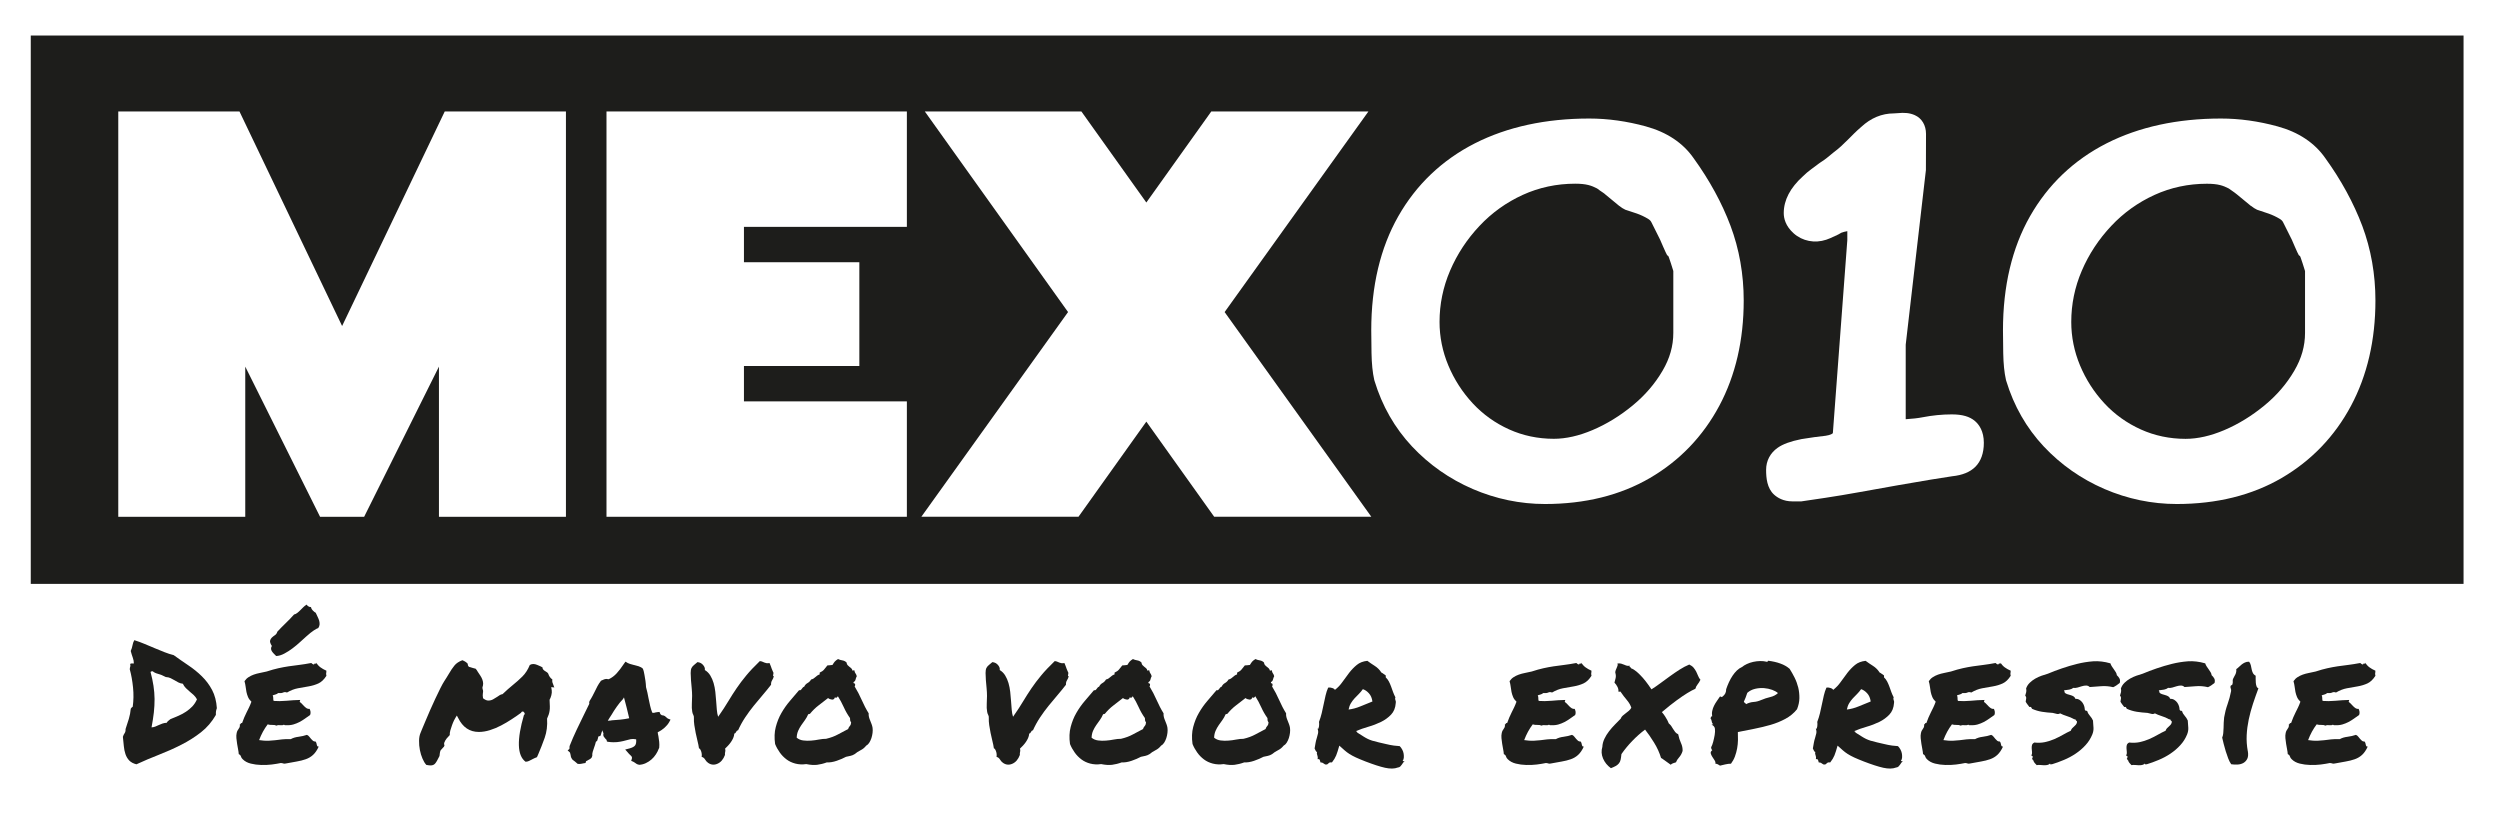
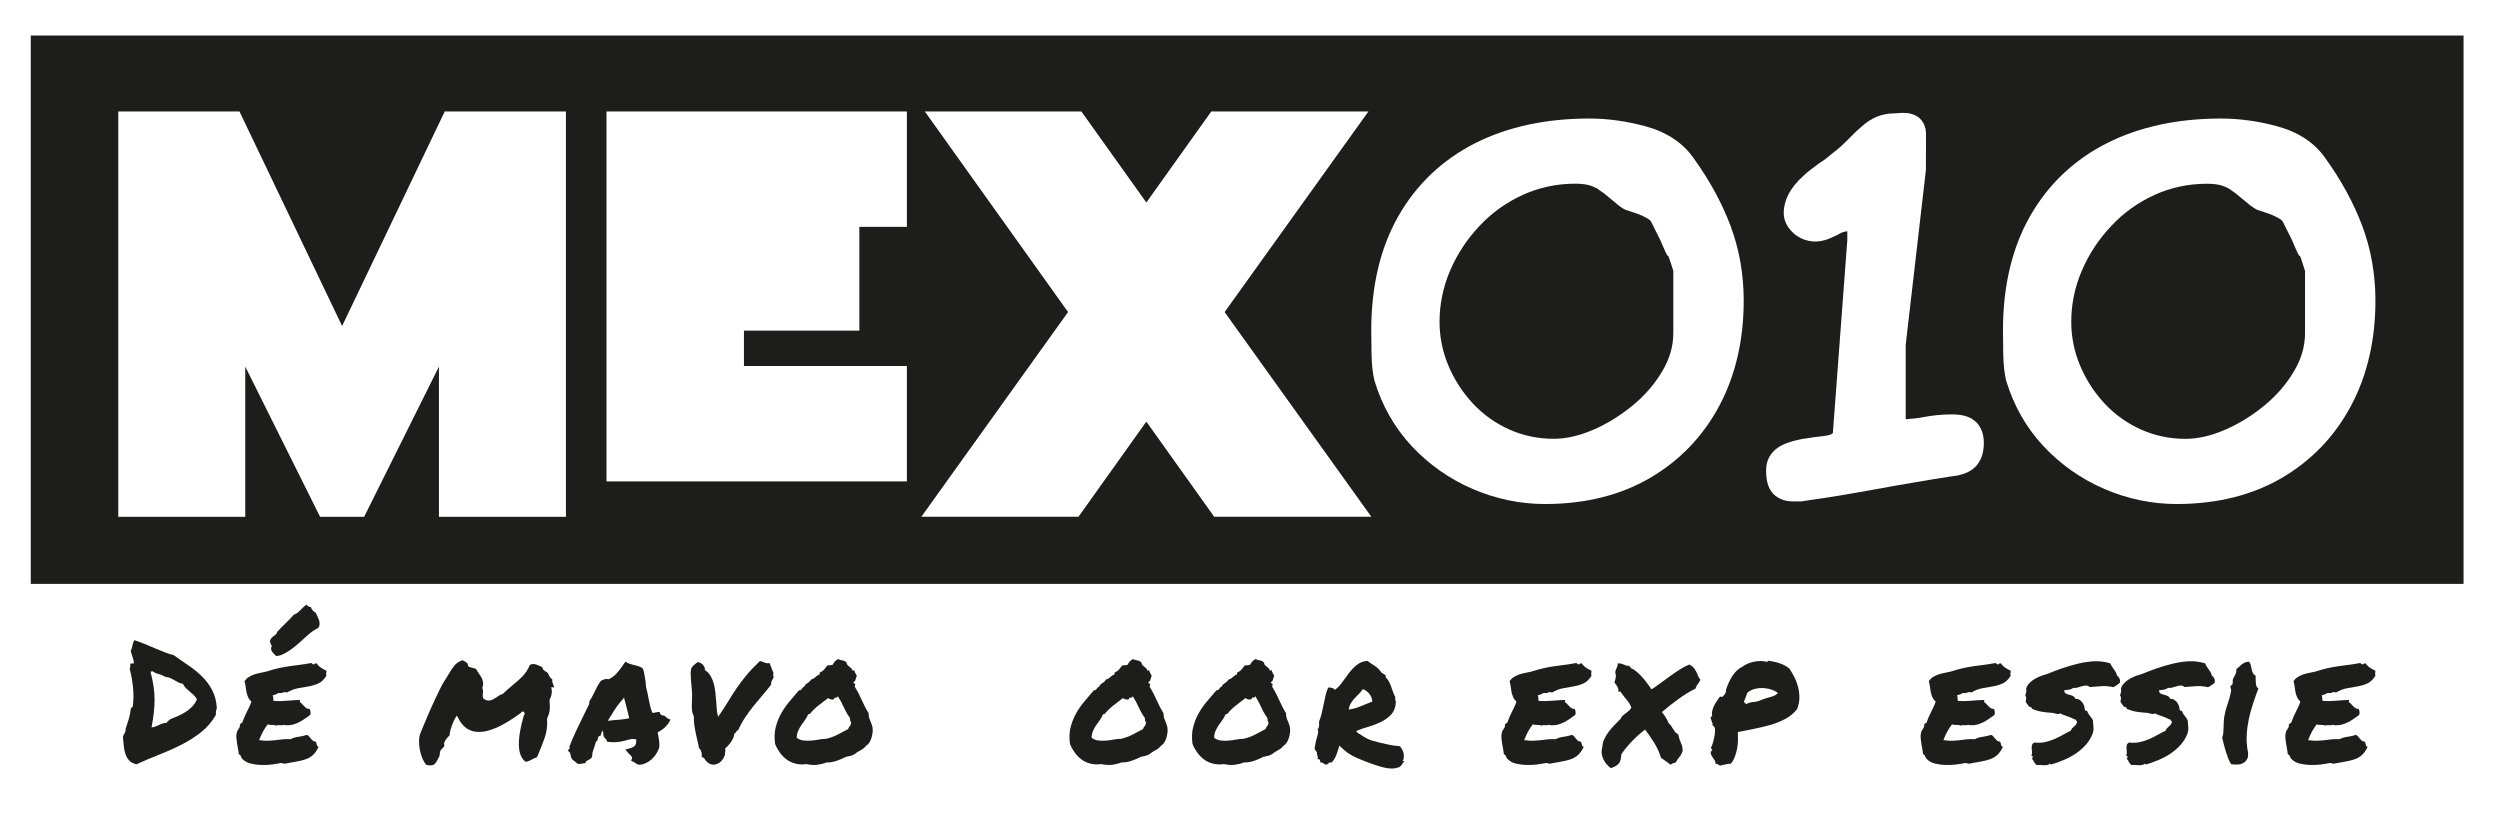
<svg xmlns="http://www.w3.org/2000/svg" id="Laag_1" data-name="Laag 1" viewBox="0 0 487.64 158.98">
  <defs>
    <style>
      .cls-1 {
        fill: #1d1d1b;
      }

      .cls-1, .cls-2 {
        stroke-width: 0px;
      }

      .cls-2 {
        fill: #fff;
      }
    </style>
  </defs>
  <rect class="cls-2" width="487.64" height="158.98" />
  <rect class="cls-1" x="6" y="6.93" width="474.53" height="106.96" />
  <g>
    <path class="cls-2" d="m23.07,21.74h23.64l20.02,41.85,20.02-41.85h23.64v79.06h-24.77v-29.29l-14.59,29.29h-8.6l-14.59-29.29v29.29h-24.77V21.74Z" />
-     <path class="cls-2" d="m118.3,21.74h58.59v22.51h-31.78v6.9h22.51v20.24h-22.51v6.9h31.78v22.51h-58.59V21.74Z" />
+     <path class="cls-2" d="m118.3,21.74h58.59v22.51h-31.78h22.51v20.24h-22.51v6.9h31.78v22.51h-58.59V21.74Z" />
    <path class="cls-2" d="m208.33,60.87l-27.94-39.13h30.54l12.67,17.76,12.67-17.76h30.65l-28.05,39.13,28.61,39.92h-30.65l-13.23-18.55-13.23,18.55h-30.65l28.61-39.92Z" />
  </g>
  <g>
    <path class="cls-1" d="m26.64,149.09c-.62-.15-1.09-.4-1.43-.75-.33-.35-.58-.77-.74-1.25-.16-.48-.27-1.01-.32-1.58-.05-.58-.11-1.17-.18-1.79.08-.28.2-.51.34-.71s.2-.46.18-.8c.23-.68.45-1.35.64-1.99.19-.64.32-1.3.38-1.99.13-.19.26-.32.38-.38.17-1.22.19-2.46.06-3.75s-.34-2.47-.64-3.56c.02-.23.05-.41.1-.53.04-.12.04-.22,0-.3-.04-.19.02-.29.19-.29h.51c0-.39-.07-.76-.21-1.14-.14-.38-.27-.81-.4-1.3.17-.38.29-.76.35-1.12.06-.36.18-.69.35-.99.68.21,1.36.46,2.02.74.66.28,1.31.55,1.95.82.64.27,1.27.52,1.89.77.62.25,1.23.44,1.82.59.92.66,1.86,1.32,2.83,1.97s1.86,1.36,2.66,2.15c.8.78,1.47,1.67,2,2.67.53,1,.84,2.19.93,3.55-.04.13-.08.24-.1.32-.02.09-.04.17-.06.26-.02.09-.03.18-.03.29v.45c-.77,1.34-1.74,2.48-2.91,3.39-1.17.92-2.46,1.73-3.84,2.43-1.39.71-2.83,1.35-4.34,1.94s-2.97,1.21-4.4,1.87Zm3.14-18.16c-.19,0-.33.04-.42.13.26.96.45,1.87.58,2.72.13.85.2,1.71.21,2.56,0,.85-.04,1.73-.14,2.63s-.26,1.87-.45,2.91c.28-.02.52-.07.74-.16.21-.08.43-.18.66-.29.22-.11.46-.2.71-.29.24-.09.53-.14.85-.16.09-.17.2-.31.34-.4.14-.1.26-.2.37-.3.53-.21,1.07-.44,1.6-.67s1.02-.5,1.47-.8.85-.64,1.22-1.02c.36-.39.66-.84.9-1.38-.17-.32-.38-.59-.62-.82s-.5-.45-.77-.67c-.27-.22-.52-.46-.77-.7-.25-.25-.44-.53-.59-.85-.34-.04-.64-.13-.9-.27-.26-.14-.5-.28-.74-.42-.24-.14-.49-.27-.75-.4-.27-.13-.58-.2-.94-.22-.56-.3-1.06-.51-1.51-.62-.45-.12-.79-.28-1.03-.5Z" />
    <path class="cls-1" d="m63.64,130.71c.02.15.03.26.02.34-.01.07-.02.14-.03.21-.01.06-.02.13-.02.21s.02.19.06.34c-.45.72-.97,1.22-1.55,1.49-.59.27-1.22.46-1.91.58-.68.12-1.38.24-2.1.37-.71.13-1.42.41-2.13.83-.28-.11-.53-.11-.75,0-.22.11-.55.14-.98.1-.13.13-.29.22-.48.27s-.38.11-.58.18c.09.19.12.39.11.59-.01.2.02.37.08.5.75.06,1.57.05,2.48-.03.91-.09,1.8-.14,2.67-.16.02.11.01.17-.03.21-.04.03-.05.09-.03.18.15.11.3.24.45.4.15.16.3.32.45.47.15.15.31.27.46.37.16.1.35.13.56.11.09.17.14.36.18.56.03.2,0,.41-.08.63-.34.24-.68.47-1.02.72-.34.25-.7.46-1.07.66-.37.19-.77.35-1.18.47-.42.12-.88.17-1.39.14h-.24c-.05,0-.12-.03-.21-.1-.17.11-.41.14-.72.1-.31-.04-.55-.01-.72.09-.24-.11-.52-.16-.85-.14s-.62-.03-.88-.11c-.34.45-.65.93-.93,1.44-.28.51-.52,1.06-.74,1.63.73.11,1.33.15,1.81.13.48-.02.93-.06,1.36-.11.43-.05.86-.11,1.31-.16.45-.05,1.01-.07,1.7-.05.43-.24.93-.39,1.52-.46.59-.08,1.13-.2,1.62-.37.17.06.32.17.45.34.13.16.25.31.37.45.12.14.24.26.37.37.13.11.29.15.48.13.09.08.14.19.18.3.03.12.06.23.08.34.02.11.06.2.11.27.05.08.14.1.27.08-.32.71-.69,1.24-1.1,1.62s-.89.66-1.43.85c-.53.19-1.13.34-1.78.45-.65.11-1.37.24-2.16.39-.19.04-.35.04-.48-.02-.13-.05-.28-.08-.45-.08-.49.11-1.08.2-1.76.29-.68.08-1.38.12-2.08.09-.71-.02-1.38-.11-2.02-.27s-1.16-.44-1.57-.85c-.17-.15-.28-.33-.34-.53-.05-.2-.2-.36-.43-.47-.02-.28-.06-.59-.13-.93-.06-.34-.13-.7-.19-1.07-.06-.37-.11-.74-.14-1.1s-.02-.69.05-.99c.06-.32.2-.61.4-.86.2-.25.27-.53.21-.83.11-.02.17-.08.19-.17.02-.1.11-.13.26-.11.13-.39.27-.75.42-1.09.15-.34.3-.67.46-.99.16-.32.32-.64.48-.97.16-.33.31-.7.46-1.11-.3-.28-.52-.58-.66-.91-.14-.33-.24-.66-.31-.99-.06-.33-.12-.67-.16-1.03-.04-.35-.12-.71-.22-1.07.21-.32.47-.58.78-.78.31-.2.64-.37,1.01-.5s.76-.24,1.18-.32c.43-.08.88-.18,1.35-.29.85-.28,1.62-.49,2.29-.64s1.33-.27,1.98-.37,1.33-.19,2.03-.27c.71-.09,1.51-.21,2.4-.38.19.19.37.29.54.29.09-.19.19-.25.3-.17.12.07.16.02.14-.18.21.36.49.67.82.91s.7.45,1.11.63Zm-1.57-8.2c-.17.04-.45.19-.85.45s-.9.66-1.52,1.22c-.32.28-.71.63-1.15,1.04s-.93.82-1.46,1.22c-.52.4-1.06.74-1.62,1.04s-1.09.46-1.6.48c-.15-.15-.3-.3-.45-.45-.15-.15-.27-.3-.37-.45s-.16-.31-.18-.48.03-.36.16-.58c-.28-.45-.4-.79-.35-1.02s.16-.44.34-.61c.18-.17.38-.33.61-.48s.38-.37.46-.67c.49-.53,1.03-1.08,1.62-1.65.59-.56,1.14-1.14,1.65-1.71.21-.04.42-.14.63-.31.2-.16.4-.33.59-.53.19-.19.39-.39.59-.59s.42-.37.66-.5c.04.13.16.25.37.37.2.12.36.14.46.08.02.24.14.47.35.69s.41.38.58.46c.13.3.26.57.38.82s.22.49.29.72c.06.24.09.47.08.71-.01.24-.1.48-.27.74Z" />
    <path class="cls-1" d="m103.72,148.16c-.21.11-.41.2-.59.29-.18.08-.39.13-.62.13-.83-.62-1.26-1.7-1.3-3.23s.29-3.49.98-5.86c.11-.06.16-.19.16-.39l-.29-.32c-.09,0-.17.01-.24.03s-.13.09-.18.22c-.56.41-1.16.83-1.83,1.26-.66.44-1.35.84-2.07,1.22-.71.37-1.44.68-2.18.91s-1.46.35-2.16.35c-1.79,0-3.14-.91-4.03-2.72l-.26-.48-.26.42c-.06.09-.16.26-.29.53-.13.27-.26.57-.38.91-.13.34-.24.69-.34,1.04s-.13.66-.11.91c-.19.19-.4.42-.61.67-.21.26-.37.55-.48.86-.04.17-.02.33.06.48-.04.19-.14.34-.29.45-.09.11-.18.21-.27.3-.1.09-.18.2-.24.3-.04.11-.07.21-.08.32-.01.11-.03.21-.05.32,0,.15-.02.29-.06.42-.36.75-.65,1.23-.86,1.46s-.5.34-.86.34c-.17,0-.45-.03-.83-.1-.28-.3-.53-.71-.75-1.23-.22-.52-.4-1.08-.51-1.68-.12-.6-.17-1.2-.16-1.81.01-.61.11-1.14.31-1.58,0-.02.08-.24.26-.64.17-.41.39-.93.66-1.57.27-.64.57-1.35.91-2.13.34-.78.68-1.54,1.03-2.27.34-.74.67-1.41.98-2.03.31-.62.57-1.09.78-1.41.17-.26.33-.5.46-.72.14-.22.27-.44.4-.66.38-.66.75-1.21,1.11-1.65.35-.44.87-.78,1.55-1.04.47.19.81.42,1.03.67l.06.35c.09.21.21.32.38.32.23.06.43.12.59.18.16.05.34.1.53.14.15.17.29.37.42.61.17.26.34.51.5.75.16.25.29.49.38.74s.15.5.16.75c.01.25-.04.52-.14.8l.03.32c.11.19.13.46.06.8-.02.15-.03.3-.03.46s.02.34.06.53c.38.3.72.45,1.02.45.34,0,.66-.08.94-.24.29-.16.56-.32.82-.5.17-.13.34-.24.51-.34.17-.09.34-.15.51-.17.38-.36.73-.68,1.04-.96.31-.28.64-.55.98-.83.64-.51,1.26-1.07,1.86-1.66.6-.6,1.08-1.35,1.44-2.24.21-.13.44-.19.67-.19s.48.05.74.16c.26.11.5.22.74.32.06.04.12.08.18.1s.1.04.14.06c0,.21.09.4.26.55.09.06.14.11.16.13.02.02.05.04.1.06.32.17.52.34.61.51.15.49.42.86.8,1.12-.04.21-.04.41.02.59.05.18.12.37.21.56.02.06.04.13.06.19s.05.14.1.22l-.61-.06.1.61c.04.3.02.63-.08.99-.1.36-.21.65-.34.86.02.55.04.99.05,1.3,0,.31,0,.6-.05.86-.04.27-.1.52-.18.75-.08.24-.18.49-.31.77.09,1.37-.07,2.61-.46,3.73-.4,1.12-.81,2.17-1.23,3.15-.04.11-.09.21-.14.32-.05.11-.1.21-.14.32-.19.06-.36.13-.51.21-.15.07-.31.16-.48.24Z" />
    <path class="cls-1" d="m128.49,146.05c-.13.36-.31.73-.56,1.1-.25.38-.53.71-.86.99-.33.29-.7.53-1.11.72s-.83.3-1.28.32c-.28-.06-.46-.13-.56-.21-.1-.08-.2-.14-.3-.21-.06-.04-.12-.08-.18-.11-.05-.03-.1-.06-.14-.08l-.38-.16.13-.42c.04-.17.03-.3-.03-.4-.06-.09-.19-.23-.38-.4-.06-.06-.13-.13-.19-.19-.06-.06-.12-.13-.16-.19l-.54-.61.86-.22c.53-.15.89-.34,1.07-.58.18-.24.25-.63.21-1.19-.43-.08-.78-.09-1.07-.03-.29.06-.58.14-.88.22-.38.11-.77.2-1.17.27-.4.08-.83.11-1.3.11-.17,0-.33,0-.48-.02-.15-.01-.31-.03-.48-.05l-.32-.06c-.04-.24-.09-.37-.13-.4s-.09-.07-.13-.11c-.11-.11-.22-.25-.34-.43-.12-.18-.14-.41-.08-.69-.11-.19-.17-.38-.19-.58-.13.25-.22.52-.29.8l-.13.32-.32.06s-.08.07-.1.14c-.02.08-.03.13-.03.18l-.16.54s-.09.08-.13.11c-.04.03-.09.07-.13.11-.04.19-.1.38-.16.58-.06.19-.13.38-.19.55-.11.28-.2.55-.27.82-.08.27-.1.53-.08.78l-.13.35c-.11.13-.22.23-.35.3-.13.07-.26.14-.38.21-.04.04-.1.08-.18.11-.08.03-.13.06-.18.08l-.1.35-.38.06c-.24.04-.4.08-.5.1s-.21.03-.34.03l-.32-.03c-.24-.19-.42-.35-.54-.46-.13-.12-.28-.23-.45-.34-.19-.26-.3-.45-.32-.58-.02-.13-.04-.24-.06-.35-.04-.13-.07-.24-.08-.32-.01-.08-.04-.15-.08-.19l-.42-.38.35-.29.03-.55c.43-1.09.88-2.13,1.36-3.14.48-1,.98-2.03,1.49-3.08.17-.34.34-.68.5-1.02.16-.34.32-.68.5-1.02-.02-.06-.03-.14-.03-.22s.02-.18.06-.29c.24-.36.43-.69.58-.98.15-.29.3-.58.45-.88.17-.36.35-.72.53-1.06s.41-.69.69-1.06l.51-.22c.06-.02.14-.05.22-.08s.18-.05.29-.05l.48.06c.6-.28,1.12-.67,1.57-1.17.45-.5.91-1.1,1.38-1.81l.32-.45.42.26c.11.06.26.12.45.18s.39.11.61.17c.38.09.75.18,1.09.29.34.11.62.27.83.48.13.34.2.6.22.77.02.17.05.34.1.51.06.36.12.72.18,1.09.05.36.09.77.11,1.22.11.36.2.72.27,1.07.07.35.14.71.21,1.07.11.51.21,1.01.32,1.49.11.48.25.94.42,1.36.17,0,.28.01.32.03.11-.04.22-.07.34-.09s.25-.04.4-.06l.35-.03.13.32c.02.11.13.21.32.32.28.02.48.08.61.18s.25.2.35.3c.09.09.17.15.26.19l.48.19-.26.48c-.21.38-.52.75-.91,1.1-.4.35-.84.65-1.33.88.02.13.04.25.05.37.01.12.04.24.08.37.06.36.12.74.16,1.12.04.38.04.78,0,1.18l-.06.13Zm-9.25-5.54c.64-.04,1.22-.09,1.75-.14.52-.05,1.1-.14,1.74-.27-.15-.64-.31-1.31-.48-2-.17-.69-.35-1.38-.54-2.07l-.19.32c-.43.45-.84.95-1.23,1.51-.39.56-.73,1.08-1.01,1.57l-.38.58c-.13.19-.25.38-.35.58.13-.02.25-.03.37-.03s.23-.01.34-.03Z" />
    <path class="cls-1" d="m143.23,143.1c-.02.3-.09.58-.21.85-.12.27-.26.52-.43.77-.17.25-.36.48-.56.7s-.4.42-.59.59c.06.28.07.49.02.63-.05.14-.07.35-.05.62-.32.85-.81,1.43-1.46,1.71-.65.29-1.26.23-1.84-.18-.24-.17-.43-.39-.59-.66-.16-.27-.38-.43-.66-.5.06-.36.03-.72-.1-1.09-.13-.36-.27-.55-.42-.58-.06-.45-.16-.93-.29-1.44-.13-.51-.25-1.03-.35-1.55-.11-.52-.2-1.04-.27-1.54s-.1-.97-.08-1.39c.02-.21-.02-.41-.11-.58-.1-.17-.17-.37-.21-.61-.09-.49-.11-1.01-.08-1.55.03-.54.05-1.06.05-1.55s-.03-.98-.08-1.52c-.05-.55-.1-1.07-.14-1.57s-.06-.96-.06-1.38.05-.74.16-.98c.13-.25.31-.46.53-.62.22-.16.43-.34.63-.53.47.04.84.24,1.12.58.28.34.38.66.32.96.45.28.81.63,1.07,1.07.27.44.48.93.64,1.47.16.55.27,1.12.34,1.73s.12,1.21.16,1.79.09,1.15.13,1.68c.04.53.13.99.26,1.38.79-1.13,1.45-2.14,1.98-3.03s1.08-1.74,1.63-2.55,1.17-1.63,1.86-2.46c.68-.83,1.57-1.77,2.66-2.82.21.02.39.06.53.13.14.06.26.12.37.16.11.04.24.08.38.11.15.03.35.03.61-.02.09.21.15.37.19.46.04.1.08.19.11.29s.07.22.13.37c.05.15.14.36.27.64.06.06.09.15.06.26-.02.11-.04.21-.05.3-.01.09-.02.16-.02.21s.05.04.16,0c-.06.3-.18.57-.34.82-.16.25-.23.54-.21.88-.49.64-1.03,1.3-1.62,1.99-.59.68-1.17,1.39-1.76,2.11-.59.73-1.15,1.49-1.68,2.29s-.99,1.64-1.38,2.51c-.11,0-.19.03-.24.1-.05.06-.1.13-.14.21-.04.07-.09.14-.14.21-.05.06-.12.1-.21.1Z" />
    <path class="cls-1" d="m169.44,139.13c-.02.26,0,.5.06.74.06.24.14.46.24.69s.19.45.27.69c.09.24.15.47.19.71.04.3.04.63,0,.98-.04.35-.12.69-.22,1.02-.11.33-.25.63-.42.9-.17.27-.37.46-.61.59-.3.38-.66.68-1.09.89-.43.22-.82.47-1.18.77-.24.15-.5.26-.78.32-.29.06-.58.13-.88.19-.24.13-.51.26-.83.4-.32.14-.65.27-.99.38-.34.12-.68.2-1.03.26-.34.05-.64.07-.9.05-.64.24-1.27.39-1.87.47-.61.07-1.32.03-2.13-.14-.77.11-1.48.07-2.13-.1s-1.23-.44-1.73-.82-.94-.82-1.31-1.35c-.37-.52-.68-1.07-.91-1.65-.17-1.22-.13-2.32.13-3.31.26-.99.62-1.91,1.11-2.75.48-.84,1.03-1.62,1.65-2.34.62-.71,1.22-1.41,1.79-2.1.13.04.23.04.3-.02.08-.05.14-.13.21-.22.06-.1.13-.19.21-.27.07-.09.16-.14.27-.16.15-.32.37-.56.66-.72.29-.16.52-.39.69-.69.19-.04.35-.11.48-.19.13-.08.25-.18.37-.29.12-.11.24-.21.37-.3.13-.09.28-.16.45-.21v-.35c.38-.17.67-.37.85-.59.18-.22.4-.5.66-.82.19-.02.35-.03.46-.03s.29-.02.53-.06c.17-.3.33-.52.46-.67s.35-.31.62-.48c.26.13.54.21.85.26s.58.18.82.42c.02.21.08.38.19.5.11.12.22.22.35.32.13.1.25.2.37.3.12.11.2.26.24.45.09.02.14.01.18-.03s.09-.05.18-.03c.06.3.14.5.22.59.09.1.17.28.26.56-.11.21-.19.43-.24.66s-.19.39-.4.5c-.02.15.02.23.13.24.11.01.17.07.19.18.02.19-.01.33-.1.42.51.83.97,1.71,1.38,2.64s.86,1.81,1.38,2.64Zm-4,3.04c.08-.24.2-.43.34-.58s.22-.37.24-.67c-.11-.17-.17-.3-.19-.4-.02-.09-.03-.25-.03-.46-.47-.66-.88-1.37-1.22-2.13-.34-.76-.73-1.47-1.15-2.13-.04.09-.12.17-.22.26-.11.08-.22.06-.35-.06-.04.17-.12.29-.22.37s-.22.11-.35.09c-.13-.01-.26-.04-.4-.09s-.26-.12-.37-.21c-.62.49-1.24.97-1.86,1.44-.62.47-1.17,1.02-1.67,1.63-.09.04-.14.06-.16.05-.02-.01-.09,0-.19.05-.17.41-.38.77-.62,1.11-.25.33-.49.67-.72,1.01-.24.34-.44.71-.61,1.09-.17.39-.27.83-.29,1.35.36.3.79.48,1.28.54.49.06,1,.08,1.52.03.52-.04,1.04-.11,1.54-.21.5-.1.97-.14,1.39-.14.9-.21,1.67-.5,2.31-.85.64-.35,1.31-.71,2.02-1.07Z" />
-     <path class="cls-1" d="m200.75,143.1c-.02.3-.09.58-.21.85-.12.27-.26.52-.43.77-.17.25-.36.48-.56.7s-.4.42-.59.59c.06.28.07.49.02.63-.05.14-.07.35-.05.62-.32.85-.81,1.43-1.46,1.71-.65.29-1.26.23-1.84-.18-.24-.17-.43-.39-.59-.66-.16-.27-.38-.43-.66-.5.06-.36.03-.72-.1-1.09-.13-.36-.27-.55-.42-.58-.06-.45-.16-.93-.29-1.44-.13-.51-.25-1.03-.35-1.55-.11-.52-.2-1.04-.27-1.54-.07-.5-.1-.97-.08-1.39.02-.21-.02-.41-.11-.58-.1-.17-.17-.37-.21-.61-.09-.49-.11-1.01-.08-1.55.03-.54.05-1.06.05-1.55s-.03-.98-.08-1.52c-.05-.55-.1-1.07-.14-1.57s-.06-.96-.06-1.38.05-.74.16-.98c.13-.25.31-.46.53-.62.22-.16.43-.34.63-.53.47.04.84.24,1.12.58.28.34.38.66.32.96.45.28.81.63,1.07,1.07.27.44.48.93.64,1.47.16.55.27,1.12.34,1.73s.12,1.21.16,1.79.09,1.15.13,1.68c.04.53.13.99.26,1.38.79-1.13,1.45-2.14,1.98-3.03s1.08-1.74,1.63-2.55,1.17-1.63,1.86-2.46c.68-.83,1.57-1.77,2.66-2.82.21.02.39.06.53.13.14.06.26.12.37.16.11.04.24.08.38.11.15.03.35.03.61-.02.09.21.15.37.19.46.04.1.08.19.11.29s.07.22.13.37c.05.15.14.36.27.64.06.06.09.15.06.26-.02.11-.04.21-.05.3-.01.09-.02.16-.02.21s.05.04.16,0c-.06.3-.18.57-.34.82-.16.25-.23.54-.21.88-.49.64-1.03,1.3-1.62,1.99-.59.68-1.17,1.39-1.76,2.11-.59.73-1.15,1.49-1.68,2.29s-.99,1.64-1.38,2.51c-.11,0-.19.03-.24.1-.05.06-.1.13-.14.21-.04.07-.09.14-.14.21-.05.06-.12.1-.21.1Z" />
    <path class="cls-1" d="m226.96,139.13c-.02.26,0,.5.06.74.06.24.14.46.24.69s.19.45.27.69c.09.24.15.47.19.71.04.3.04.63,0,.98-.04.35-.12.69-.22,1.02-.11.33-.25.63-.42.9-.17.27-.37.46-.61.59-.3.38-.66.68-1.09.89-.43.22-.82.47-1.18.77-.24.15-.5.26-.78.32-.29.06-.58.13-.88.19-.24.13-.51.26-.83.4-.32.14-.65.27-.99.38-.34.12-.68.2-1.03.26-.34.05-.64.07-.9.05-.64.24-1.27.39-1.87.47-.61.07-1.32.03-2.13-.14-.77.11-1.48.07-2.13-.1s-1.23-.44-1.73-.82-.94-.82-1.31-1.35c-.37-.52-.68-1.07-.91-1.65-.17-1.22-.13-2.32.13-3.31.26-.99.62-1.91,1.11-2.75.48-.84,1.03-1.62,1.65-2.34.62-.71,1.22-1.41,1.79-2.1.13.04.23.04.3-.02.08-.05.14-.13.21-.22.06-.1.13-.19.21-.27.07-.09.16-.14.27-.16.15-.32.37-.56.66-.72.29-.16.52-.39.69-.69.19-.04.35-.11.48-.19.13-.08.25-.18.37-.29.12-.11.24-.21.37-.3.13-.09.28-.16.45-.21v-.35c.38-.17.67-.37.85-.59.18-.22.4-.5.66-.82.19-.02.35-.03.46-.03s.29-.02.53-.06c.17-.3.33-.52.46-.67s.35-.31.62-.48c.26.13.54.21.85.26s.58.18.82.42c.02.21.08.38.19.5.11.12.22.22.35.32.13.1.25.2.37.3.12.11.2.26.24.45.09.02.14.01.18-.03s.09-.05.18-.03c.06.3.14.5.22.59.09.1.17.28.26.56-.11.21-.19.43-.24.66s-.19.39-.4.5c-.02.15.02.23.13.24.11.01.17.07.19.18.02.19-.01.33-.1.42.51.83.97,1.71,1.38,2.64s.86,1.81,1.38,2.64Zm-4,3.04c.08-.24.2-.43.34-.58s.22-.37.24-.67c-.11-.17-.17-.3-.19-.4-.02-.09-.03-.25-.03-.46-.47-.66-.88-1.37-1.22-2.13-.34-.76-.73-1.47-1.15-2.13-.04.09-.12.17-.22.26-.11.08-.22.06-.35-.06-.04.17-.12.29-.22.37s-.22.11-.35.09c-.13-.01-.26-.04-.4-.09s-.26-.12-.37-.21c-.62.49-1.24.97-1.86,1.44-.62.47-1.17,1.02-1.67,1.63-.09.04-.14.06-.16.05-.02-.01-.09,0-.19.05-.17.41-.38.77-.62,1.11-.25.33-.49.67-.72,1.01-.24.34-.44.71-.61,1.09-.17.39-.27.83-.29,1.35.36.3.79.48,1.28.54.49.06,1,.08,1.52.03.52-.04,1.04-.11,1.54-.21.5-.1.97-.14,1.39-.14.9-.21,1.67-.5,2.31-.85.64-.35,1.31-.71,2.02-1.07Z" />
    <path class="cls-1" d="m250.86,139.13c-.02.26,0,.5.06.74.06.24.14.46.24.69s.19.45.27.69c.09.24.15.47.19.71.04.3.04.63,0,.98-.04.35-.12.69-.22,1.02-.11.33-.25.63-.42.9-.17.27-.37.46-.61.59-.3.38-.66.68-1.09.89-.43.22-.82.47-1.18.77-.24.15-.5.26-.78.32-.29.06-.58.13-.88.19-.24.13-.51.26-.83.4-.32.14-.65.27-.99.38-.34.12-.68.2-1.03.26-.34.05-.64.07-.9.05-.64.24-1.27.39-1.87.47-.61.07-1.32.03-2.13-.14-.77.11-1.48.07-2.13-.1s-1.23-.44-1.73-.82-.94-.82-1.31-1.35c-.37-.52-.68-1.07-.91-1.65-.17-1.22-.13-2.32.13-3.31.26-.99.62-1.91,1.11-2.75.48-.84,1.03-1.62,1.65-2.34.62-.71,1.22-1.41,1.79-2.1.13.04.23.04.3-.02.08-.05.14-.13.21-.22.06-.1.13-.19.21-.27.07-.09.16-.14.27-.16.15-.32.37-.56.66-.72.29-.16.52-.39.69-.69.19-.04.35-.11.48-.19.13-.08.25-.18.37-.29.12-.11.24-.21.37-.3.13-.09.28-.16.45-.21v-.35c.38-.17.67-.37.85-.59.18-.22.4-.5.66-.82.19-.02.35-.03.46-.03s.29-.02.53-.06c.17-.3.33-.52.46-.67s.35-.31.62-.48c.26.13.54.21.85.26s.58.18.82.42c.02.21.08.38.19.5.11.12.22.22.35.32.13.1.25.2.37.3.12.11.2.26.24.45.09.02.14.01.18-.03s.09-.05.18-.03c.06.3.14.5.22.59.09.1.17.28.26.56-.11.21-.19.43-.24.66s-.19.39-.4.5c-.02.15.02.23.13.24.11.01.17.07.19.18.02.19-.01.33-.1.42.51.83.97,1.71,1.38,2.64s.86,1.81,1.38,2.64Zm-4,3.04c.08-.24.2-.43.34-.58s.22-.37.24-.67c-.11-.17-.17-.3-.19-.4-.02-.09-.03-.25-.03-.46-.47-.66-.88-1.37-1.22-2.13-.34-.76-.73-1.47-1.15-2.13-.04.09-.12.17-.22.26-.11.08-.22.06-.35-.06-.04.17-.12.29-.22.37s-.22.11-.35.09c-.13-.01-.26-.04-.4-.09s-.26-.12-.37-.21c-.62.49-1.24.97-1.86,1.44-.62.47-1.17,1.02-1.67,1.63-.09.04-.14.06-.16.05-.02-.01-.09,0-.19.05-.17.41-.38.77-.62,1.11-.25.33-.49.67-.72,1.01-.24.34-.44.71-.61,1.09-.17.39-.27.83-.29,1.35.36.3.79.48,1.28.54.49.06,1,.08,1.52.03.52-.04,1.04-.11,1.54-.21.5-.1.97-.14,1.39-.14.9-.21,1.67-.5,2.31-.85.64-.35,1.31-.71,2.02-1.07Z" />
    <path class="cls-1" d="m261.25,145.41c-.24.85-.44,1.5-.62,1.94-.18.44-.45.89-.82,1.36-.28-.04-.47,0-.58.1-.11.11-.22.2-.35.29-.19.04-.33.04-.42,0-.09-.04-.16-.09-.22-.14-.06-.05-.14-.11-.24-.16-.1-.05-.24-.08-.43-.08-.04-.17-.09-.33-.14-.48-.05-.15-.2-.2-.43-.16.04-.17.05-.31.03-.43s-.05-.22-.08-.32c-.03-.09-.06-.19-.08-.29-.02-.1-.01-.22.03-.37-.11,0-.19-.08-.26-.22s-.14-.3-.22-.45c.06-.38.13-.75.19-1.09.06-.34.14-.66.24-.96s.18-.6.24-.9c.06-.3.03-.61-.1-.93.08.06.15.05.19-.05.04-.1.07-.22.1-.38.02-.16.03-.32.03-.48s-.01-.29-.03-.4c.21-.55.39-1.13.53-1.71.14-.59.27-1.17.38-1.74.12-.58.24-1.14.37-1.7.13-.56.3-1.07.51-1.54.24-.04.5-.02.78.08.29.09.46.22.53.37.55-.43,1.05-.94,1.47-1.55.43-.61.86-1.2,1.31-1.78.45-.58.94-1.09,1.49-1.54.54-.45,1.23-.71,2.06-.8.43.32.9.65,1.43.98.52.33.96.76,1.3,1.3.17.08.31.17.43.27.12.09.26.2.43.3v.38c.26.24.46.51.62.82.16.31.3.64.43.99s.26.71.38,1.06c.13.35.28.69.45,1.01-.04.11-.06.2-.06.27s.02.16.05.24c.03.08.06.17.08.25.02.09.02.2,0,.35-.06.94-.37,1.7-.91,2.27s-1.2,1.05-1.97,1.43c-.77.37-1.59.69-2.47.94-.88.26-1.67.53-2.37.83,0,.09.04.13.11.13s.1.05.08.16c.51.32.92.58,1.22.77.3.19.58.35.85.48.27.13.55.24.86.34.31.09.74.21,1.3.34.56.13.99.23,1.3.3s.59.14.85.19c.26.05.52.09.78.13.27.03.65.07,1.14.11.19.19.36.42.5.69.14.27.23.53.27.8s.05.52.03.77c-.02.25-.1.44-.22.59.02.06.07.09.14.08.07-.01.15,0,.24.02-.13.09-.24.19-.32.32s-.17.26-.26.38c-.09.13-.18.24-.29.34-.11.1-.26.16-.45.18-.66.26-1.5.27-2.5.05-1-.22-2.27-.64-3.81-1.23-.77-.3-1.39-.56-1.87-.78-.48-.22-.9-.45-1.25-.67s-.67-.47-.96-.72c-.29-.25-.64-.56-1.04-.93Zm4.58-10.98c-.24.34-.5.65-.78.93s-.57.56-.83.85c-.27.29-.51.61-.72.96-.21.35-.36.76-.45,1.23.75-.09,1.53-.29,2.34-.63.81-.33,1.58-.64,2.31-.94-.09-.66-.31-1.19-.69-1.6-.37-.41-.76-.67-1.17-.8Z" />
    <path class="cls-1" d="m310.4,130.71c.02.15.03.26.02.34-.01.07-.02.14-.03.21-.01.06-.02.13-.02.21s.02.19.06.34c-.45.72-.97,1.22-1.55,1.49-.59.27-1.22.46-1.91.58-.68.12-1.38.24-2.1.37-.71.13-1.42.41-2.13.83-.28-.11-.53-.11-.75,0-.22.11-.55.14-.98.1-.13.13-.29.22-.48.27s-.38.11-.58.18c.09.19.12.39.11.59-.01.2.02.37.08.5.75.06,1.57.05,2.48-.03.91-.09,1.8-.14,2.67-.16.02.11.01.17-.03.21-.04.03-.05.09-.03.18.15.11.3.24.45.4.15.16.3.32.45.47.15.15.31.27.46.37.16.1.35.13.56.11.09.17.14.36.18.56.03.2,0,.41-.08.63-.34.24-.68.47-1.02.72-.34.25-.7.46-1.07.66-.37.19-.77.35-1.18.47-.42.12-.88.17-1.39.14h-.24c-.05,0-.12-.03-.21-.1-.17.11-.41.14-.72.1-.31-.04-.55-.01-.72.09-.24-.11-.52-.16-.85-.14s-.62-.03-.88-.11c-.34.45-.65.93-.93,1.44-.28.51-.52,1.06-.74,1.63.73.11,1.33.15,1.81.13.48-.02.93-.06,1.36-.11.43-.05.86-.11,1.31-.16.45-.05,1.01-.07,1.7-.05.43-.24.93-.39,1.52-.46.59-.08,1.13-.2,1.62-.37.17.06.32.17.45.34.13.16.25.31.37.45.12.14.24.26.37.37.13.11.29.15.48.13.09.08.14.19.18.3.03.12.06.23.08.34.02.11.06.2.11.27.05.08.14.1.27.08-.32.71-.69,1.24-1.1,1.62s-.89.66-1.43.85c-.53.19-1.13.34-1.78.45-.65.11-1.37.24-2.16.39-.19.04-.35.04-.48-.02-.13-.05-.28-.08-.45-.08-.49.11-1.08.2-1.76.29-.68.08-1.38.12-2.08.09-.71-.02-1.38-.11-2.02-.27s-1.16-.44-1.57-.85c-.17-.15-.28-.33-.34-.53-.05-.2-.2-.36-.43-.47-.02-.28-.06-.59-.13-.93-.06-.34-.13-.7-.19-1.07-.06-.37-.11-.74-.14-1.1s-.02-.69.05-.99c.06-.32.2-.61.4-.86.2-.25.27-.53.21-.83.11-.02.17-.08.19-.17.02-.1.11-.13.26-.11.13-.39.27-.75.42-1.09.15-.34.3-.67.46-.99.16-.32.32-.64.48-.97.16-.33.31-.7.46-1.11-.3-.28-.52-.58-.66-.91-.14-.33-.24-.66-.31-.99-.06-.33-.12-.67-.16-1.03-.04-.35-.12-.71-.22-1.07.21-.32.47-.58.78-.78.31-.2.64-.37,1.01-.5s.76-.24,1.18-.32c.43-.08.88-.18,1.35-.29.85-.28,1.62-.49,2.29-.64s1.33-.27,1.98-.37,1.33-.19,2.03-.27c.71-.09,1.51-.21,2.4-.38.19.19.37.29.54.29.09-.19.19-.25.3-.17.12.07.16.02.14-.18.21.36.49.67.82.91s.7.45,1.11.63Z" />
    <path class="cls-1" d="m324.02,147.91c-.32-1.07-.78-2.09-1.39-3.07-.61-.98-1.19-1.83-1.75-2.53-.88.66-1.7,1.39-2.48,2.2-.78.8-1.49,1.66-2.13,2.58-.04.45-.1.82-.16,1.1-.06.29-.18.53-.34.72-.16.19-.36.36-.61.5-.25.14-.56.28-.94.43-.71-.51-1.22-1.15-1.54-1.9-.32-.76-.36-1.51-.13-2.26.02-.53.16-1.06.4-1.57.24-.51.54-1,.9-1.46.35-.46.73-.89,1.14-1.31.41-.42.79-.8,1.15-1.17.06-.21.19-.4.37-.56.18-.16.37-.31.58-.47.2-.15.41-.31.61-.48.2-.17.37-.37.5-.61-.15-.49-.44-.99-.86-1.49-.43-.5-.82-1.02-1.18-1.55-.04-.11-.12-.14-.24-.1s-.2.03-.24-.03c.04-.28-.02-.58-.18-.9-.16-.32-.36-.6-.59-.83.06-.24.14-.52.22-.85.09-.33.06-.7-.06-1.11,0-.17.03-.33.1-.5.06-.16.13-.31.19-.45.06-.14.12-.28.16-.42.04-.14.03-.27-.03-.4.28-.04.52-.03.74.03.21.06.42.14.61.22.19.09.37.15.53.19.16.04.33.03.5-.03-.02.11-.02.18,0,.22.02.04.05.08.1.09.04.02.09.05.13.08.04.03.06.08.06.14.34.11.71.34,1.12.69.4.35.79.74,1.17,1.17.37.43.71.86,1.01,1.28.3.43.52.75.67.96.51-.32,1.07-.7,1.66-1.14s1.22-.89,1.86-1.36,1.29-.91,1.94-1.33c.65-.42,1.29-.75,1.91-1.01.36.17.65.38.85.62.2.25.37.5.51.77.14.27.26.54.37.83.11.29.26.54.45.75-.17.36-.36.67-.56.91-.2.25-.35.53-.43.85-.45.19-.98.48-1.6.86-.56.34-1.23.8-2.03,1.38-.8.58-1.77,1.35-2.9,2.31.26.3.47.59.64.86.17.28.31.51.42.71.11.24.2.45.29.64.19.15.35.32.48.51s.25.39.37.59.25.39.4.58c.15.18.34.33.58.43.13.64.31,1.21.54,1.71.24.5.34,1.02.32,1.55-.15.49-.37.89-.66,1.22-.29.32-.5.65-.62.99-.19.06-.38.13-.58.19-.19.06-.34.16-.45.29l-1.83-1.31Z" />
    <path class="cls-1" d="m344.88,128.88c.9.11,1.7.29,2.4.55.71.25,1.3.6,1.79,1.02.34.53.67,1.11.98,1.73s.54,1.26.71,1.94c.16.67.23,1.36.22,2.07-.01.71-.17,1.42-.46,2.15-.62.77-1.37,1.39-2.26,1.87-.89.48-1.84.87-2.87,1.17s-2.09.55-3.19.77c-1.1.21-2.17.43-3.22.64.02.49.03,1.01.02,1.55-.01.55-.06,1.09-.16,1.63-.1.54-.24,1.07-.43,1.58-.19.51-.45.98-.77,1.41-.36,0-.74.05-1.12.14-.38.1-.73.18-1.02.24-.15-.08-.28-.16-.4-.24-.12-.08-.28-.12-.5-.14.04-.21-.01-.43-.16-.66-.15-.22-.3-.45-.45-.69-.15-.23-.25-.46-.3-.67-.05-.21.05-.42.3-.61-.15-.15-.22-.34-.22-.58.15-.26.28-.61.4-1.06s.21-.89.29-1.33c.07-.44.09-.84.05-1.2s-.26-.63-.64-.8c.02-.04.06-.06.13-.06s.13-.01.19-.03c-.17-.13-.27-.31-.3-.54s-.11-.44-.24-.61c.04-.11.07-.2.1-.29.02-.08.1-.12.22-.1-.06-.38-.06-.75.02-1.09.07-.34.19-.67.34-.97.15-.31.33-.61.54-.91.21-.3.42-.6.61-.89.15-.02.24,0,.27.06.03.06.1.05.21-.03.28-.21.47-.44.58-.67s.16-.5.16-.8c.15-.45.33-.9.54-1.36.21-.46.45-.88.7-1.26.26-.39.54-.73.85-1.03.31-.3.64-.52.98-.67.26-.21.58-.41.96-.59s.8-.32,1.25-.42c.45-.1.9-.15,1.36-.16s.88.04,1.27.14c.11.04.16.02.18-.06.01-.09.05-.13.11-.13Zm-1.31,7.65c.53-.23,1.11-.42,1.71-.56.61-.14,1.12-.4,1.52-.78-.26-.24-.63-.44-1.12-.63-.49-.18-1.02-.29-1.6-.34-.58-.04-1.16,0-1.74.14-.59.14-1.09.4-1.52.78-.13.38-.24.69-.32.91s-.2.5-.35.82c.04.11.11.19.21.24.1.05.16.13.21.24.49-.25.99-.4,1.49-.43s1.01-.17,1.52-.4Z" />
-     <path class="cls-1" d="m358.44,145.41c-.24.85-.44,1.5-.62,1.94-.18.44-.45.89-.82,1.36-.28-.04-.47,0-.58.1-.11.11-.22.2-.35.29-.19.04-.33.04-.42,0-.09-.04-.16-.09-.22-.14-.06-.05-.14-.11-.24-.16-.1-.05-.24-.08-.43-.08-.04-.17-.09-.33-.14-.48-.05-.15-.2-.2-.43-.16.04-.17.05-.31.03-.43s-.05-.22-.08-.32c-.03-.09-.06-.19-.08-.29-.02-.1-.01-.22.03-.37-.11,0-.19-.08-.26-.22s-.14-.3-.22-.45c.06-.38.13-.75.19-1.09.06-.34.14-.66.24-.96s.18-.6.24-.9c.06-.3.03-.61-.1-.93.08.06.15.05.19-.05.04-.1.07-.22.1-.38.02-.16.03-.32.03-.48s-.01-.29-.03-.4c.21-.55.39-1.13.53-1.71.14-.59.27-1.17.38-1.74.12-.58.24-1.14.37-1.7.13-.56.3-1.07.51-1.54.24-.04.5-.02.78.08.29.09.46.22.53.37.55-.43,1.05-.94,1.47-1.55.43-.61.86-1.2,1.31-1.78.45-.58.94-1.09,1.49-1.54.54-.45,1.23-.71,2.06-.8.43.32.9.65,1.43.98.52.33.96.76,1.3,1.3.17.08.31.17.43.27.12.09.26.2.43.3v.38c.26.24.46.51.62.82.16.31.3.64.43.99s.26.71.38,1.06c.13.35.28.69.45,1.01-.04.11-.06.2-.06.27s.02.16.05.24c.03.08.06.17.08.25.02.09.02.2,0,.35-.06.94-.37,1.7-.91,2.27s-1.2,1.05-1.97,1.43c-.77.37-1.59.69-2.47.94-.88.26-1.67.53-2.37.83,0,.09.04.13.11.13s.1.05.08.16c.51.32.92.58,1.22.77.3.19.58.35.85.48.27.13.55.24.86.34.31.09.74.21,1.3.34.56.13.99.23,1.3.3s.59.14.85.19c.26.05.52.09.78.13.27.03.65.07,1.14.11.19.19.36.42.5.69.14.27.23.53.27.8s.05.52.03.77c-.02.25-.1.44-.22.59.02.06.07.09.14.08.07-.01.15,0,.24.02-.13.09-.24.19-.32.32s-.17.26-.26.38c-.09.13-.18.24-.29.34-.11.1-.26.16-.45.18-.66.26-1.5.27-2.5.05-1-.22-2.27-.64-3.81-1.23-.77-.3-1.39-.56-1.87-.78-.48-.22-.9-.45-1.25-.67s-.67-.47-.96-.72c-.29-.25-.64-.56-1.04-.93Zm4.58-10.98c-.24.34-.5.65-.78.93s-.57.56-.83.85c-.27.29-.51.61-.72.96-.21.35-.36.76-.45,1.23.75-.09,1.53-.29,2.34-.63.81-.33,1.58-.64,2.31-.94-.09-.66-.31-1.19-.69-1.6-.37-.41-.76-.67-1.17-.8Z" />
    <path class="cls-1" d="m392.17,130.71c.02.15.03.26.02.34-.01.07-.02.14-.03.21-.01.06-.02.13-.02.21s.02.19.06.34c-.45.72-.97,1.22-1.55,1.49-.59.27-1.22.46-1.91.58-.68.12-1.38.24-2.1.37-.71.13-1.42.41-2.13.83-.28-.11-.53-.11-.75,0-.22.11-.55.14-.98.1-.13.13-.29.22-.48.27s-.38.11-.58.18c.09.19.12.39.11.59-.01.2.02.37.08.5.75.06,1.57.05,2.48-.03.91-.09,1.8-.14,2.67-.16.02.11.01.17-.03.21-.04.03-.05.09-.03.18.15.11.3.24.45.4.15.16.3.32.45.47.15.15.31.27.46.37.16.1.35.13.56.11.09.17.14.36.18.56.03.2,0,.41-.08.63-.34.24-.68.47-1.02.72-.34.25-.7.46-1.07.66-.37.19-.77.35-1.18.47-.42.12-.88.17-1.39.14h-.24c-.05,0-.12-.03-.21-.1-.17.11-.41.14-.72.1-.31-.04-.55-.01-.72.09-.24-.11-.52-.16-.85-.14s-.62-.03-.88-.11c-.34.45-.65.93-.93,1.44-.28.51-.52,1.06-.74,1.63.73.11,1.33.15,1.81.13.48-.02.93-.06,1.36-.11.43-.05.86-.11,1.31-.16.45-.05,1.01-.07,1.7-.05.43-.24.93-.39,1.52-.46.59-.08,1.13-.2,1.62-.37.17.06.32.17.45.34.13.16.25.31.37.45.12.14.24.26.37.37.13.11.29.15.48.13.09.08.14.19.18.3.03.12.06.23.08.34.02.11.06.2.11.27.05.08.14.1.27.08-.32.71-.69,1.24-1.1,1.62s-.89.66-1.43.85c-.53.19-1.13.34-1.78.45-.65.11-1.37.24-2.16.39-.19.04-.35.04-.48-.02-.13-.05-.28-.08-.45-.08-.49.11-1.08.2-1.76.29-.68.08-1.38.12-2.08.09-.71-.02-1.38-.11-2.02-.27s-1.16-.44-1.57-.85c-.17-.15-.28-.33-.34-.53-.05-.2-.2-.36-.43-.47-.02-.28-.06-.59-.13-.93-.06-.34-.13-.7-.19-1.07-.06-.37-.11-.74-.14-1.1s-.02-.69.05-.99c.06-.32.2-.61.4-.86.2-.25.27-.53.21-.83.11-.02.17-.08.19-.17.02-.1.11-.13.26-.11.13-.39.27-.75.42-1.09.15-.34.3-.67.46-.99.16-.32.32-.64.48-.97.16-.33.31-.7.46-1.11-.3-.28-.52-.58-.66-.91-.14-.33-.24-.66-.31-.99-.06-.33-.12-.67-.16-1.03-.04-.35-.12-.71-.22-1.07.21-.32.47-.58.78-.78.31-.2.64-.37,1.01-.5s.76-.24,1.18-.32c.43-.08.88-.18,1.35-.29.85-.28,1.62-.49,2.29-.64s1.33-.27,1.98-.37,1.33-.19,2.03-.27c.71-.09,1.51-.21,2.4-.38.19.19.37.29.54.29.09-.19.19-.25.3-.17.12.07.16.02.14-.18.21.36.49.67.82.91s.7.45,1.11.63Z" />
    <path class="cls-1" d="m395.19,134.33c.15-.45.39-.83.72-1.15.33-.32.69-.59,1.09-.82.39-.22.81-.41,1.23-.56.43-.15.83-.28,1.22-.39.85-.36,1.77-.71,2.74-1.04.97-.33,1.96-.63,2.98-.88,1.01-.25,2.05-.42,3.12-.5,1.07-.07,2.19.06,3.36.4.06.21.16.42.29.61.13.19.26.38.4.58.14.19.26.38.37.56s.17.37.19.56c.21.19.38.4.51.63.13.22.15.52.06.88-.21.17-.42.33-.62.46-.2.14-.42.26-.66.37-.79-.19-1.59-.26-2.4-.19-.81.06-1.54.12-2.18.16-.19-.19-.42-.29-.69-.29s-.54.04-.83.13c-.29.09-.58.17-.86.26-.29.08-.56.11-.82.06-.21.17-.48.28-.78.34-.31.05-.65.1-1.01.14-.02.11,0,.18.06.21s.07.1.03.21c.13.15.29.26.5.32.2.06.42.13.64.19s.42.14.59.24c.17.1.29.25.35.47.32,0,.6.07.83.22.24.15.43.33.58.54.15.21.26.44.34.69.07.25.11.47.11.66.06.17.14.25.22.22.09-.02.18.02.29.13.06.28.22.56.48.85.26.29.46.6.61.94.04.53.07,1.01.1,1.42.02.42-.05.84-.22,1.27-.32.79-.76,1.49-1.33,2.11-.56.62-1.21,1.17-1.92,1.65-.71.48-1.48.89-2.29,1.23-.81.34-1.6.63-2.37.86-.09-.02-.17-.02-.26,0-.09.02-.11-.03-.06-.16-.17.15-.36.25-.56.29s-.42.06-.66.05-.47-.03-.72-.05-.48-.01-.69.03c-.15-.15-.28-.29-.4-.43-.12-.14-.21-.31-.27-.53-.11,0-.16-.05-.14-.16.01-.11-.03-.16-.11-.16.13-.21.19-.34.18-.37-.01-.03-.04-.06-.1-.08-.05-.02-.1-.05-.14-.08-.04-.03-.05-.08-.03-.14.09-.17.12-.37.1-.59s-.04-.45-.06-.69c-.02-.24,0-.46.05-.67.05-.21.21-.38.46-.51.73.08,1.41.06,2.07-.08.65-.14,1.26-.34,1.84-.59.58-.26,1.13-.53,1.65-.83.52-.3,1.04-.57,1.55-.8.06-.19.15-.35.27-.48.12-.13.24-.25.37-.35.13-.11.24-.22.35-.35.11-.13.18-.29.22-.48.02-.15-.02-.24-.11-.27s-.14-.11-.14-.24l-.35-.1c-.41-.24-.86-.43-1.38-.59-.51-.16-.95-.34-1.31-.53-.24.13-.45.16-.66.1-.2-.06-.46-.13-.78-.19-.73-.04-1.43-.12-2.1-.22-.67-.11-1.32-.3-1.94-.58-.04-.11-.1-.2-.16-.29-.06-.09-.18-.11-.35-.06-.13-.17-.26-.34-.38-.5s-.25-.34-.35-.53c.04-.26.07-.47.1-.66.02-.18-.04-.36-.19-.53.09-.28.15-.5.19-.67.04-.17.04-.39,0-.67Z" />
    <path class="cls-1" d="m413.68,134.33c.15-.45.39-.83.72-1.15.33-.32.69-.59,1.09-.82.39-.22.81-.41,1.23-.56.43-.15.83-.28,1.22-.39.85-.36,1.77-.71,2.74-1.04.97-.33,1.96-.63,2.98-.88,1.01-.25,2.05-.42,3.12-.5,1.07-.07,2.19.06,3.36.4.06.21.16.42.29.61.13.19.26.38.4.58.14.19.26.38.37.56s.17.37.19.56c.21.19.38.4.51.63.13.22.15.52.06.88-.21.17-.42.33-.62.46-.2.14-.42.26-.66.37-.79-.19-1.59-.26-2.4-.19-.81.06-1.54.12-2.18.16-.19-.19-.42-.29-.69-.29s-.54.04-.83.13c-.29.09-.58.17-.86.26-.29.08-.56.11-.82.06-.21.17-.48.28-.78.34-.31.05-.65.1-1.01.14-.02.11,0,.18.06.21s.07.1.03.21c.13.15.29.26.5.32.2.06.42.13.64.19s.42.14.59.24c.17.1.29.25.35.47.32,0,.6.07.83.22.24.15.43.33.58.54.15.21.26.44.34.69.07.25.11.47.11.66.06.17.14.25.22.22.09-.02.18.02.29.13.06.28.22.56.48.85.26.29.46.6.61.94.04.53.07,1.01.1,1.42.02.42-.05.84-.22,1.27-.32.79-.76,1.49-1.33,2.11-.56.62-1.21,1.17-1.92,1.65-.71.48-1.48.89-2.29,1.23-.81.34-1.6.63-2.37.86-.09-.02-.17-.02-.26,0-.09.02-.11-.03-.06-.16-.17.15-.36.25-.56.29s-.42.06-.66.05-.47-.03-.72-.05-.48-.01-.69.03c-.15-.15-.28-.29-.4-.43-.12-.14-.21-.31-.27-.53-.11,0-.16-.05-.14-.16.01-.11-.03-.16-.11-.16.13-.21.19-.34.18-.37-.01-.03-.04-.06-.1-.08-.05-.02-.1-.05-.14-.08-.04-.03-.05-.08-.03-.14.09-.17.12-.37.1-.59s-.04-.45-.06-.69c-.02-.24,0-.46.05-.67.05-.21.21-.38.46-.51.73.08,1.41.06,2.07-.08.65-.14,1.26-.34,1.84-.59.58-.26,1.13-.53,1.65-.83.52-.3,1.04-.57,1.55-.8.06-.19.15-.35.27-.48.12-.13.24-.25.37-.35.13-.11.24-.22.35-.35.11-.13.18-.29.22-.48.02-.15-.02-.24-.11-.27s-.14-.11-.14-.24l-.35-.1c-.41-.24-.86-.43-1.38-.59-.51-.16-.95-.34-1.31-.53-.24.13-.45.16-.66.1-.2-.06-.46-.13-.78-.19-.73-.04-1.43-.12-2.1-.22-.67-.11-1.32-.3-1.94-.58-.04-.11-.1-.2-.16-.29-.06-.09-.18-.11-.35-.06-.13-.17-.26-.34-.38-.5s-.25-.34-.35-.53c.04-.26.07-.47.1-.66.02-.18-.04-.36-.19-.53.09-.28.15-.5.19-.67.04-.17.04-.39,0-.67Z" />
    <path class="cls-1" d="m438.45,146.5c.11.64.07,1.14-.11,1.51-.18.36-.44.63-.77.82-.33.18-.71.28-1.14.3s-.83,0-1.22-.06c-.21-.3-.41-.67-.58-1.12-.17-.45-.33-.91-.48-1.39-.15-.48-.28-.96-.4-1.43-.12-.47-.22-.88-.3-1.25.11-.26.18-.55.21-.88.03-.33.05-.67.06-1.01,0-.34.02-.69.03-1.04.01-.35.04-.69.08-1.01.15-.89.37-1.75.66-2.56.29-.81.52-1.65.69-2.53.04-.19.03-.37-.05-.54-.07-.17-.09-.33-.05-.48.02-.08.09-.14.19-.18.11-.03.17-.1.19-.21.06-.24.08-.43.05-.58s0-.33.11-.55c.11-.17.24-.42.4-.75.16-.33.22-.68.18-1.04.19-.13.37-.28.54-.45.17-.17.35-.33.53-.47.18-.14.38-.26.61-.37.22-.11.5-.16.82-.16.17.21.28.45.34.71.05.26.11.51.16.77.05.26.13.5.24.72s.29.4.54.53v.64c0,.25.01.51.03.75.02.25.07.47.14.67.07.2.2.34.37.4-.38,1.02-.74,2.04-1.07,3.04s-.6,2.01-.82,3.03c-.21,1.01-.35,2.03-.4,3.06-.05,1.02.02,2.06.21,3.11Z" />
    <path class="cls-1" d="m463.31,130.71c.02.15.03.26.02.34-.01.07-.02.14-.03.21-.01.06-.02.13-.02.21s.02.19.06.34c-.45.72-.97,1.22-1.55,1.49-.59.27-1.22.46-1.91.58-.68.12-1.38.24-2.1.37-.71.13-1.42.41-2.13.83-.28-.11-.53-.11-.75,0-.22.11-.55.14-.98.1-.13.13-.29.22-.48.27s-.38.11-.58.18c.09.19.12.39.11.59-.01.2.02.37.08.5.75.06,1.57.05,2.48-.03.91-.09,1.8-.14,2.67-.16.02.11.01.17-.03.21-.04.03-.05.09-.03.18.15.11.3.24.45.4.15.16.3.32.45.47.15.15.31.27.46.37.16.1.35.13.56.11.09.17.14.36.18.56.03.2,0,.41-.08.63-.34.24-.68.47-1.02.72-.34.25-.7.46-1.07.66-.37.19-.77.35-1.18.47-.42.12-.88.17-1.39.14h-.24c-.05,0-.12-.03-.21-.1-.17.11-.41.14-.72.1-.31-.04-.55-.01-.72.09-.24-.11-.52-.16-.85-.14s-.62-.03-.88-.11c-.34.45-.65.93-.93,1.44-.28.51-.52,1.06-.74,1.63.73.11,1.33.15,1.81.13.48-.02.93-.06,1.36-.11.43-.05.86-.11,1.31-.16.45-.05,1.01-.07,1.7-.05.43-.24.93-.39,1.52-.46.59-.08,1.13-.2,1.62-.37.17.06.32.17.45.34.13.16.25.31.37.45.12.14.24.26.37.37.13.11.29.15.48.13.09.08.14.19.18.3.03.12.06.23.08.34.02.11.06.2.11.27.05.08.14.1.27.08-.32.71-.69,1.24-1.1,1.62s-.89.66-1.43.85c-.53.19-1.13.34-1.78.45-.65.11-1.37.24-2.16.39-.19.04-.35.04-.48-.02-.13-.05-.28-.08-.45-.08-.49.11-1.08.2-1.76.29-.68.08-1.38.12-2.08.09-.71-.02-1.38-.11-2.02-.27s-1.16-.44-1.57-.85c-.17-.15-.28-.33-.34-.53-.05-.2-.2-.36-.43-.47-.02-.28-.06-.59-.13-.93-.06-.34-.13-.7-.19-1.07-.06-.37-.11-.74-.14-1.1s-.02-.69.05-.99c.06-.32.2-.61.4-.86.2-.25.27-.53.21-.83.11-.02.17-.08.19-.17.02-.1.11-.13.26-.11.13-.39.27-.75.42-1.09.15-.34.3-.67.46-.99.16-.32.32-.64.48-.97.16-.33.31-.7.46-1.11-.3-.28-.52-.58-.66-.91-.14-.33-.24-.66-.31-.99-.06-.33-.12-.67-.16-1.03-.04-.35-.12-.71-.22-1.07.21-.32.47-.58.78-.78.31-.2.64-.37,1.01-.5s.76-.24,1.18-.32c.43-.08.88-.18,1.35-.29.85-.28,1.62-.49,2.29-.64s1.33-.27,1.98-.37,1.33-.19,2.03-.27c.71-.09,1.51-.21,2.4-.38.19.19.37.29.54.29.09-.19.19-.25.3-.17.12.07.16.02.14-.18.21.36.49.67.82.91s.7.45,1.11.63Z" />
  </g>
  <g>
    <path class="cls-2" d="m330.36,30.87c-2.08-3-5.23-5.09-9.34-6.22-3.69-1.01-7.4-1.53-11.03-1.53-8.48,0-15.98,1.63-22.29,4.83-6.41,3.26-11.45,8.06-14.97,14.26-3.49,6.14-5.26,13.61-5.26,22.21,0,1.1.02,2.59.05,4.47.04,2.08.21,3.78.53,5.2l.06.21c1.48,4.88,3.94,9.18,7.31,12.78,3.34,3.56,7.33,6.35,11.84,8.3,4.51,1.94,9.25,2.93,14.1,2.93,7.8,0,14.68-1.7,20.46-5.07,5.8-3.38,10.35-8.12,13.54-14.09,3.16-5.92,4.76-12.82,4.76-20.52,0-5.13-.87-10.04-2.57-14.58-1.67-4.45-4.1-8.9-7.19-13.18Zm-14.55,9.28l.1.05c.3.26.66.49,1.12.71l2.24.74c.77.27,1.5.62,2.17,1.02.33.2.54.4.68.69l1.69,3.38.58,1.34c.24.56.41.93.49,1.09l.3.6.24.18c.03.07.08.18.13.32.23.63.51,1.51.84,2.59v12.07c0,2.55-.68,4.96-2.09,7.37-1.48,2.54-3.44,4.82-5.84,6.79-2.45,2.02-5.09,3.64-7.83,4.8-2.64,1.12-5.17,1.7-7.55,1.7-3.09,0-6.03-.62-8.71-1.83-2.71-1.22-5.1-2.93-7.09-5.07-2.02-2.17-3.63-4.67-4.78-7.42-1.13-2.71-1.71-5.56-1.71-8.48,0-3.45.69-6.8,2.05-9.98,1.38-3.23,3.32-6.18,5.75-8.75,2.4-2.56,5.24-4.59,8.44-6.05,3.16-1.44,6.6-2.18,10.22-2.18,1.04,0,1.9.09,2.57.26.59.15,1.16.38,1.7.67.37.28.74.55,1.12.79.2.13.36.25.49.38l2.68,2.21Z" />
    <path class="cls-2" d="m385.23,82.13c-1.04-.89-2.48-1.3-4.53-1.3-1.87,0-3.78.19-5.69.56-.91.18-2.01.3-3.29.38v-14.53l3.94-34.07.02-7.04c0-1.69-.81-3.06-2.19-3.67-.97-.43-1.99-.53-3.44-.38-.23.02-.44.04-.63.04-2.36,0-4.51.9-6.4,2.66-.45.38-.9.8-1.34,1.23l-1.22,1.22c-.38.39-.82.8-1.3,1.25-.42.39-.87.77-1.34,1.12l-.12.09c-.39.33-.83.69-1.32,1.08-.42.34-.86.65-1.3.92l-.27.19c-.51.38-1,.75-1.48,1.1-.6.44-1.16.91-1.65,1.4-2.49,2.24-3.75,4.66-3.75,7.19,0,1.01.34,2.52,1.93,3.94,1.7,1.53,4.12,2,6.36,1.25.51-.17,1.07-.41,1.7-.72.45-.19.87-.4,1.24-.64l.37-.12s.23-.09.8-.19v1.75l-2.82,37.64s-.05.05-.08.08c-.01.01-.32.29-1.32.44-.62.07-1.34.16-2.14.26-.81.11-1.64.23-2.58.39-2.14.43-3.62.97-4.64,1.69-1.46,1.02-2.26,2.55-2.26,4.31,0,1.59.18,3.58,1.55,4.83.66.6,1.81,1.32,3.59,1.32h1.73l.2-.03c.95-.14,2.44-.36,4.45-.66,2.06-.31,4.34-.69,6.77-1.13,2.47-.44,4.93-.88,7.37-1.32,2.42-.43,4.58-.8,6.49-1.11,1.87-.3,3.25-.51,4.13-.65,2.02-.21,3.5-.82,4.53-1.84,1.1-1.1,1.66-2.68,1.66-4.69,0-2.28-.94-3.56-1.73-4.24Z" />
    <path class="cls-2" d="m460.77,44.05c-1.68-4.45-4.1-8.9-7.19-13.18-2.08-3-5.23-5.1-9.34-6.22-3.69-1.01-7.4-1.53-11.03-1.53-8.48,0-15.98,1.63-22.29,4.83-6.41,3.26-11.45,8.06-14.97,14.26-3.49,6.14-5.26,13.61-5.26,22.21,0,1.1.02,2.59.05,4.47.04,2.08.21,3.78.53,5.2l.06.21c1.48,4.88,3.94,9.18,7.31,12.78,3.34,3.56,7.33,6.35,11.84,8.3,4.51,1.94,9.25,2.93,14.1,2.93,7.8,0,14.68-1.7,20.46-5.07,5.8-3.38,10.35-8.12,13.54-14.09,3.16-5.92,4.76-12.82,4.76-20.52,0-5.13-.87-10.04-2.57-14.58Zm-21.73-3.9l.1.05c.3.26.66.49,1.11.71l2.24.75c.77.27,1.5.62,2.17,1.02.33.2.54.4.68.69l1.69,3.38.58,1.34c.24.57.41.93.49,1.1l.3.59.24.18c.03.07.07.18.13.32.23.64.51,1.51.84,2.59v12.07c0,2.55-.68,4.96-2.09,7.37-1.48,2.54-3.44,4.82-5.84,6.79-2.46,2.02-5.09,3.64-7.83,4.8-2.64,1.12-5.17,1.7-7.55,1.7-3.09,0-6.03-.62-8.71-1.83-2.71-1.22-5.1-2.93-7.09-5.07-2.03-2.18-3.63-4.67-4.78-7.42-1.13-2.71-1.71-5.56-1.71-8.48,0-3.45.69-6.81,2.05-9.98,1.38-3.23,3.32-6.17,5.75-8.75,2.4-2.56,5.24-4.59,8.44-6.05,3.16-1.44,6.6-2.18,10.22-2.18,1.04,0,1.9.09,2.57.26.59.15,1.16.38,1.7.67.37.28.75.55,1.12.79.2.13.36.26.49.38l2.68,2.21Z" />
  </g>
</svg>